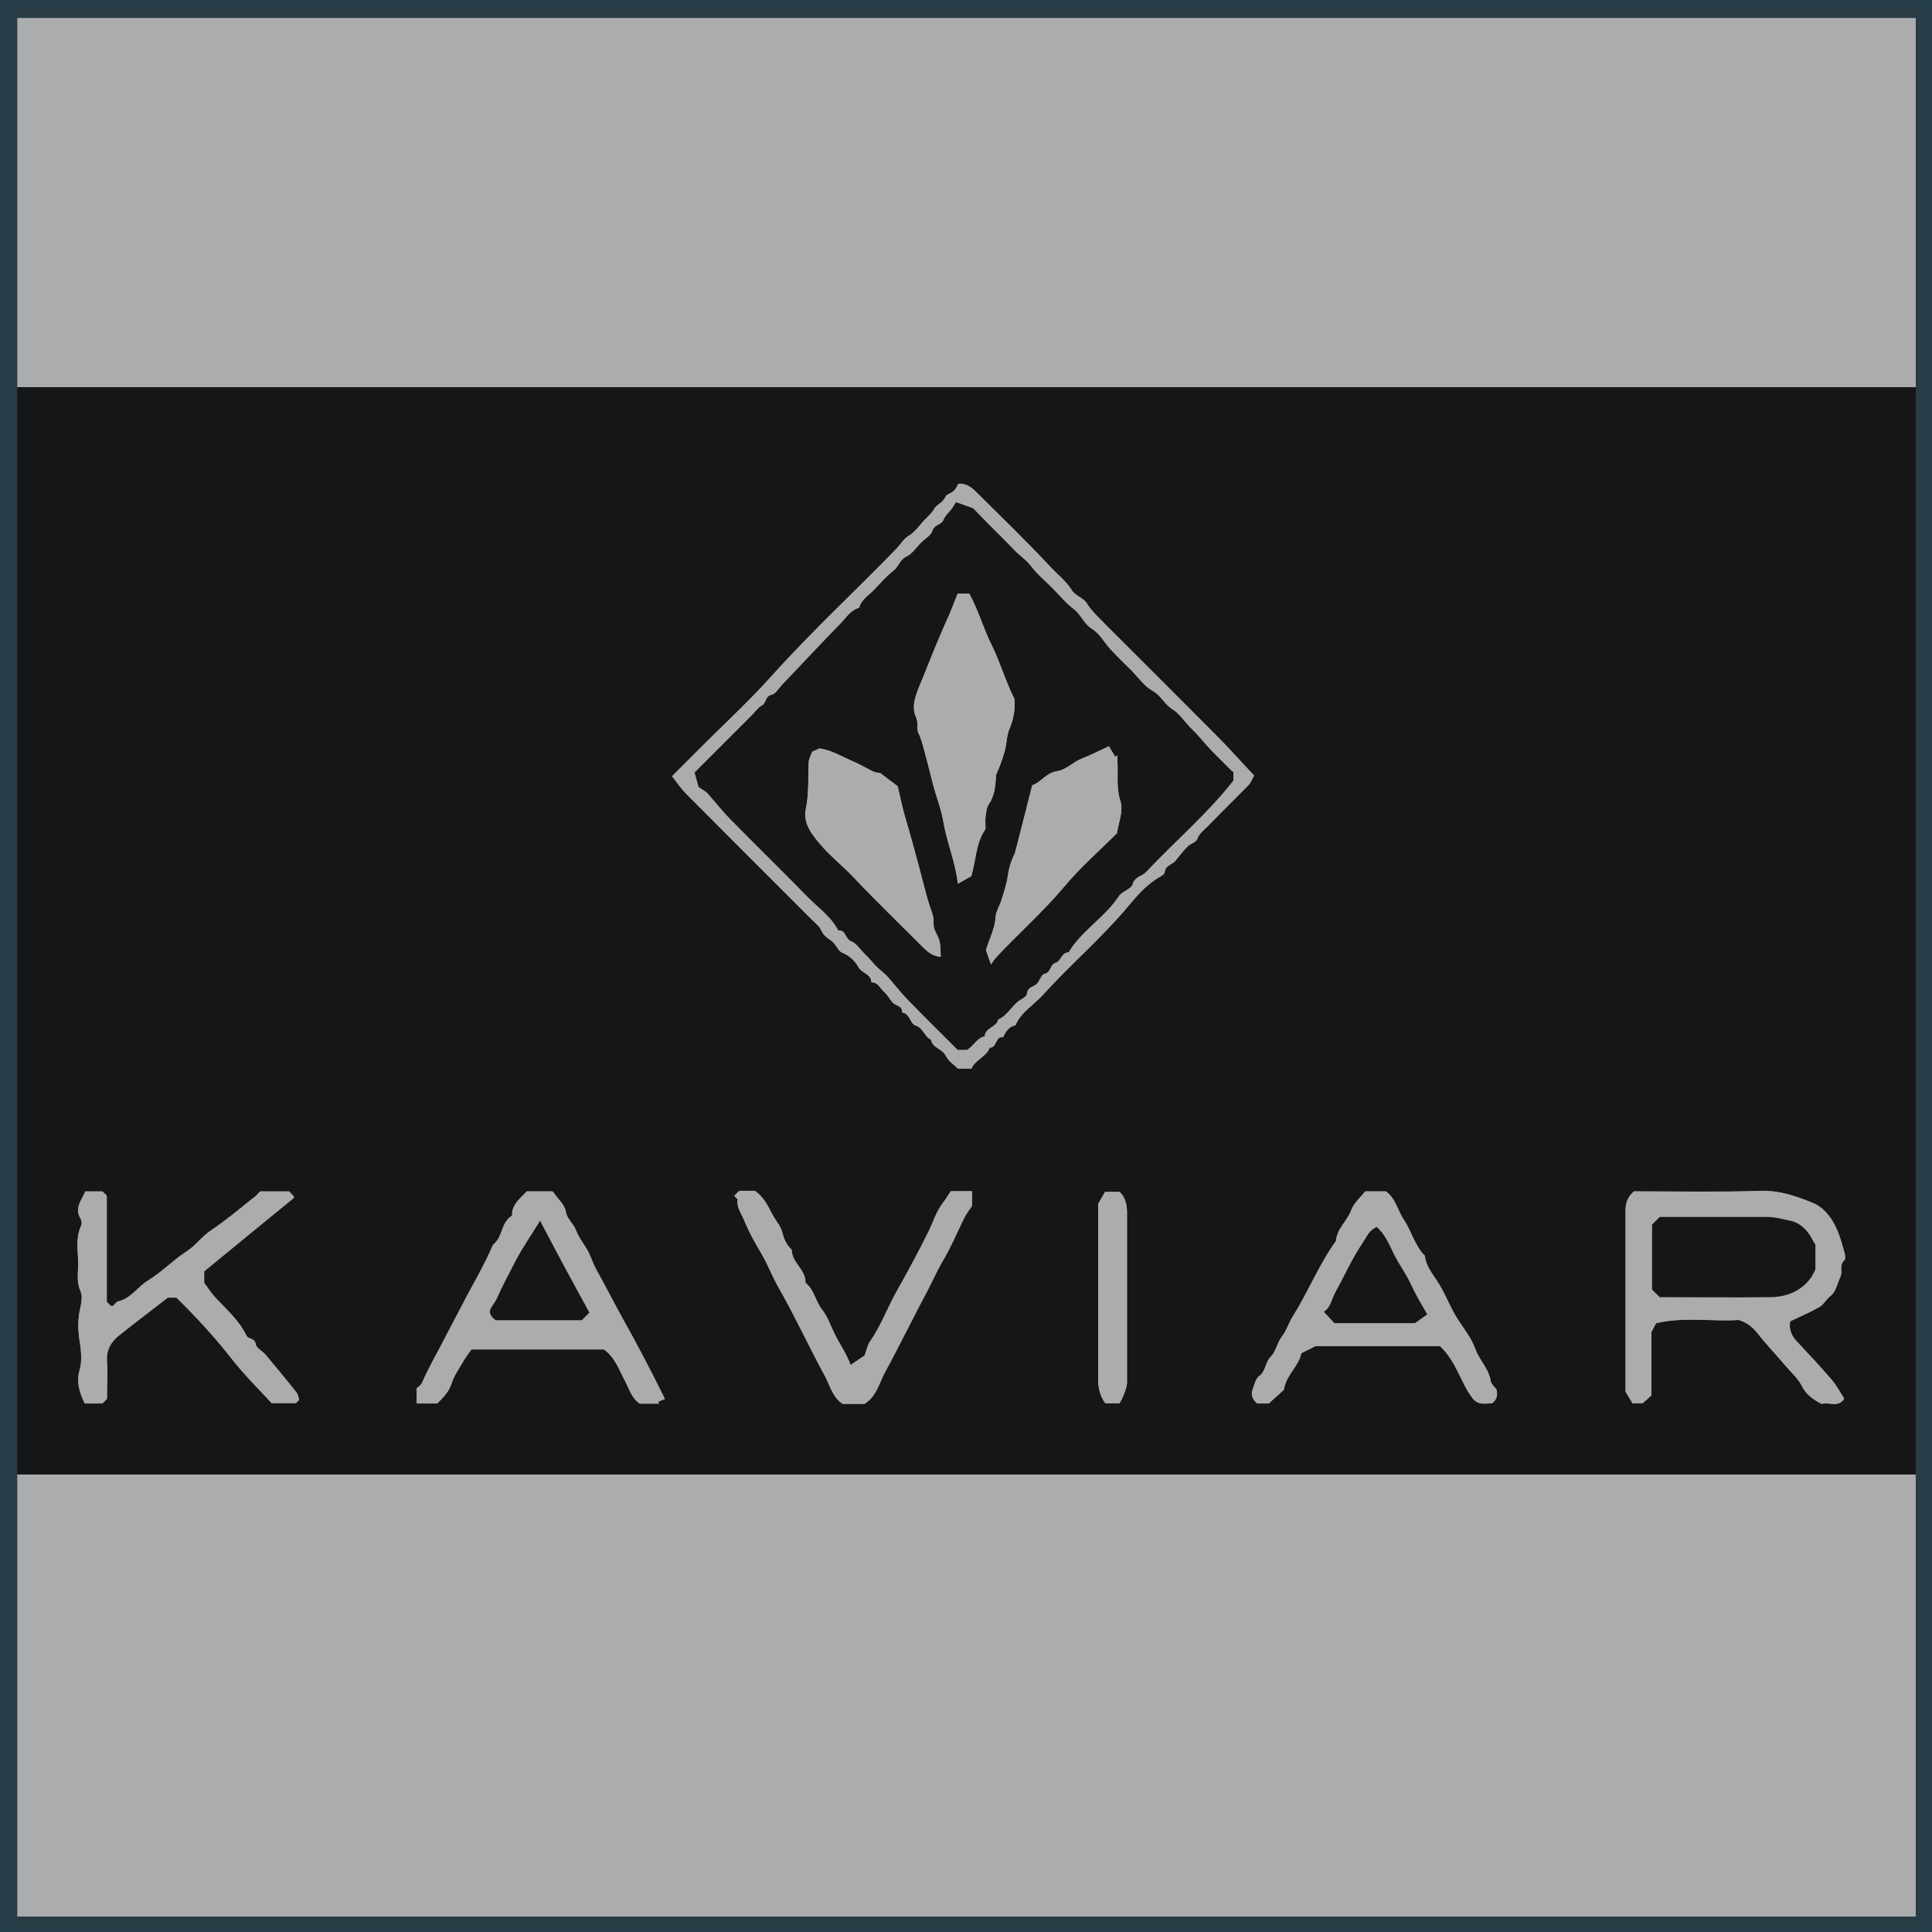
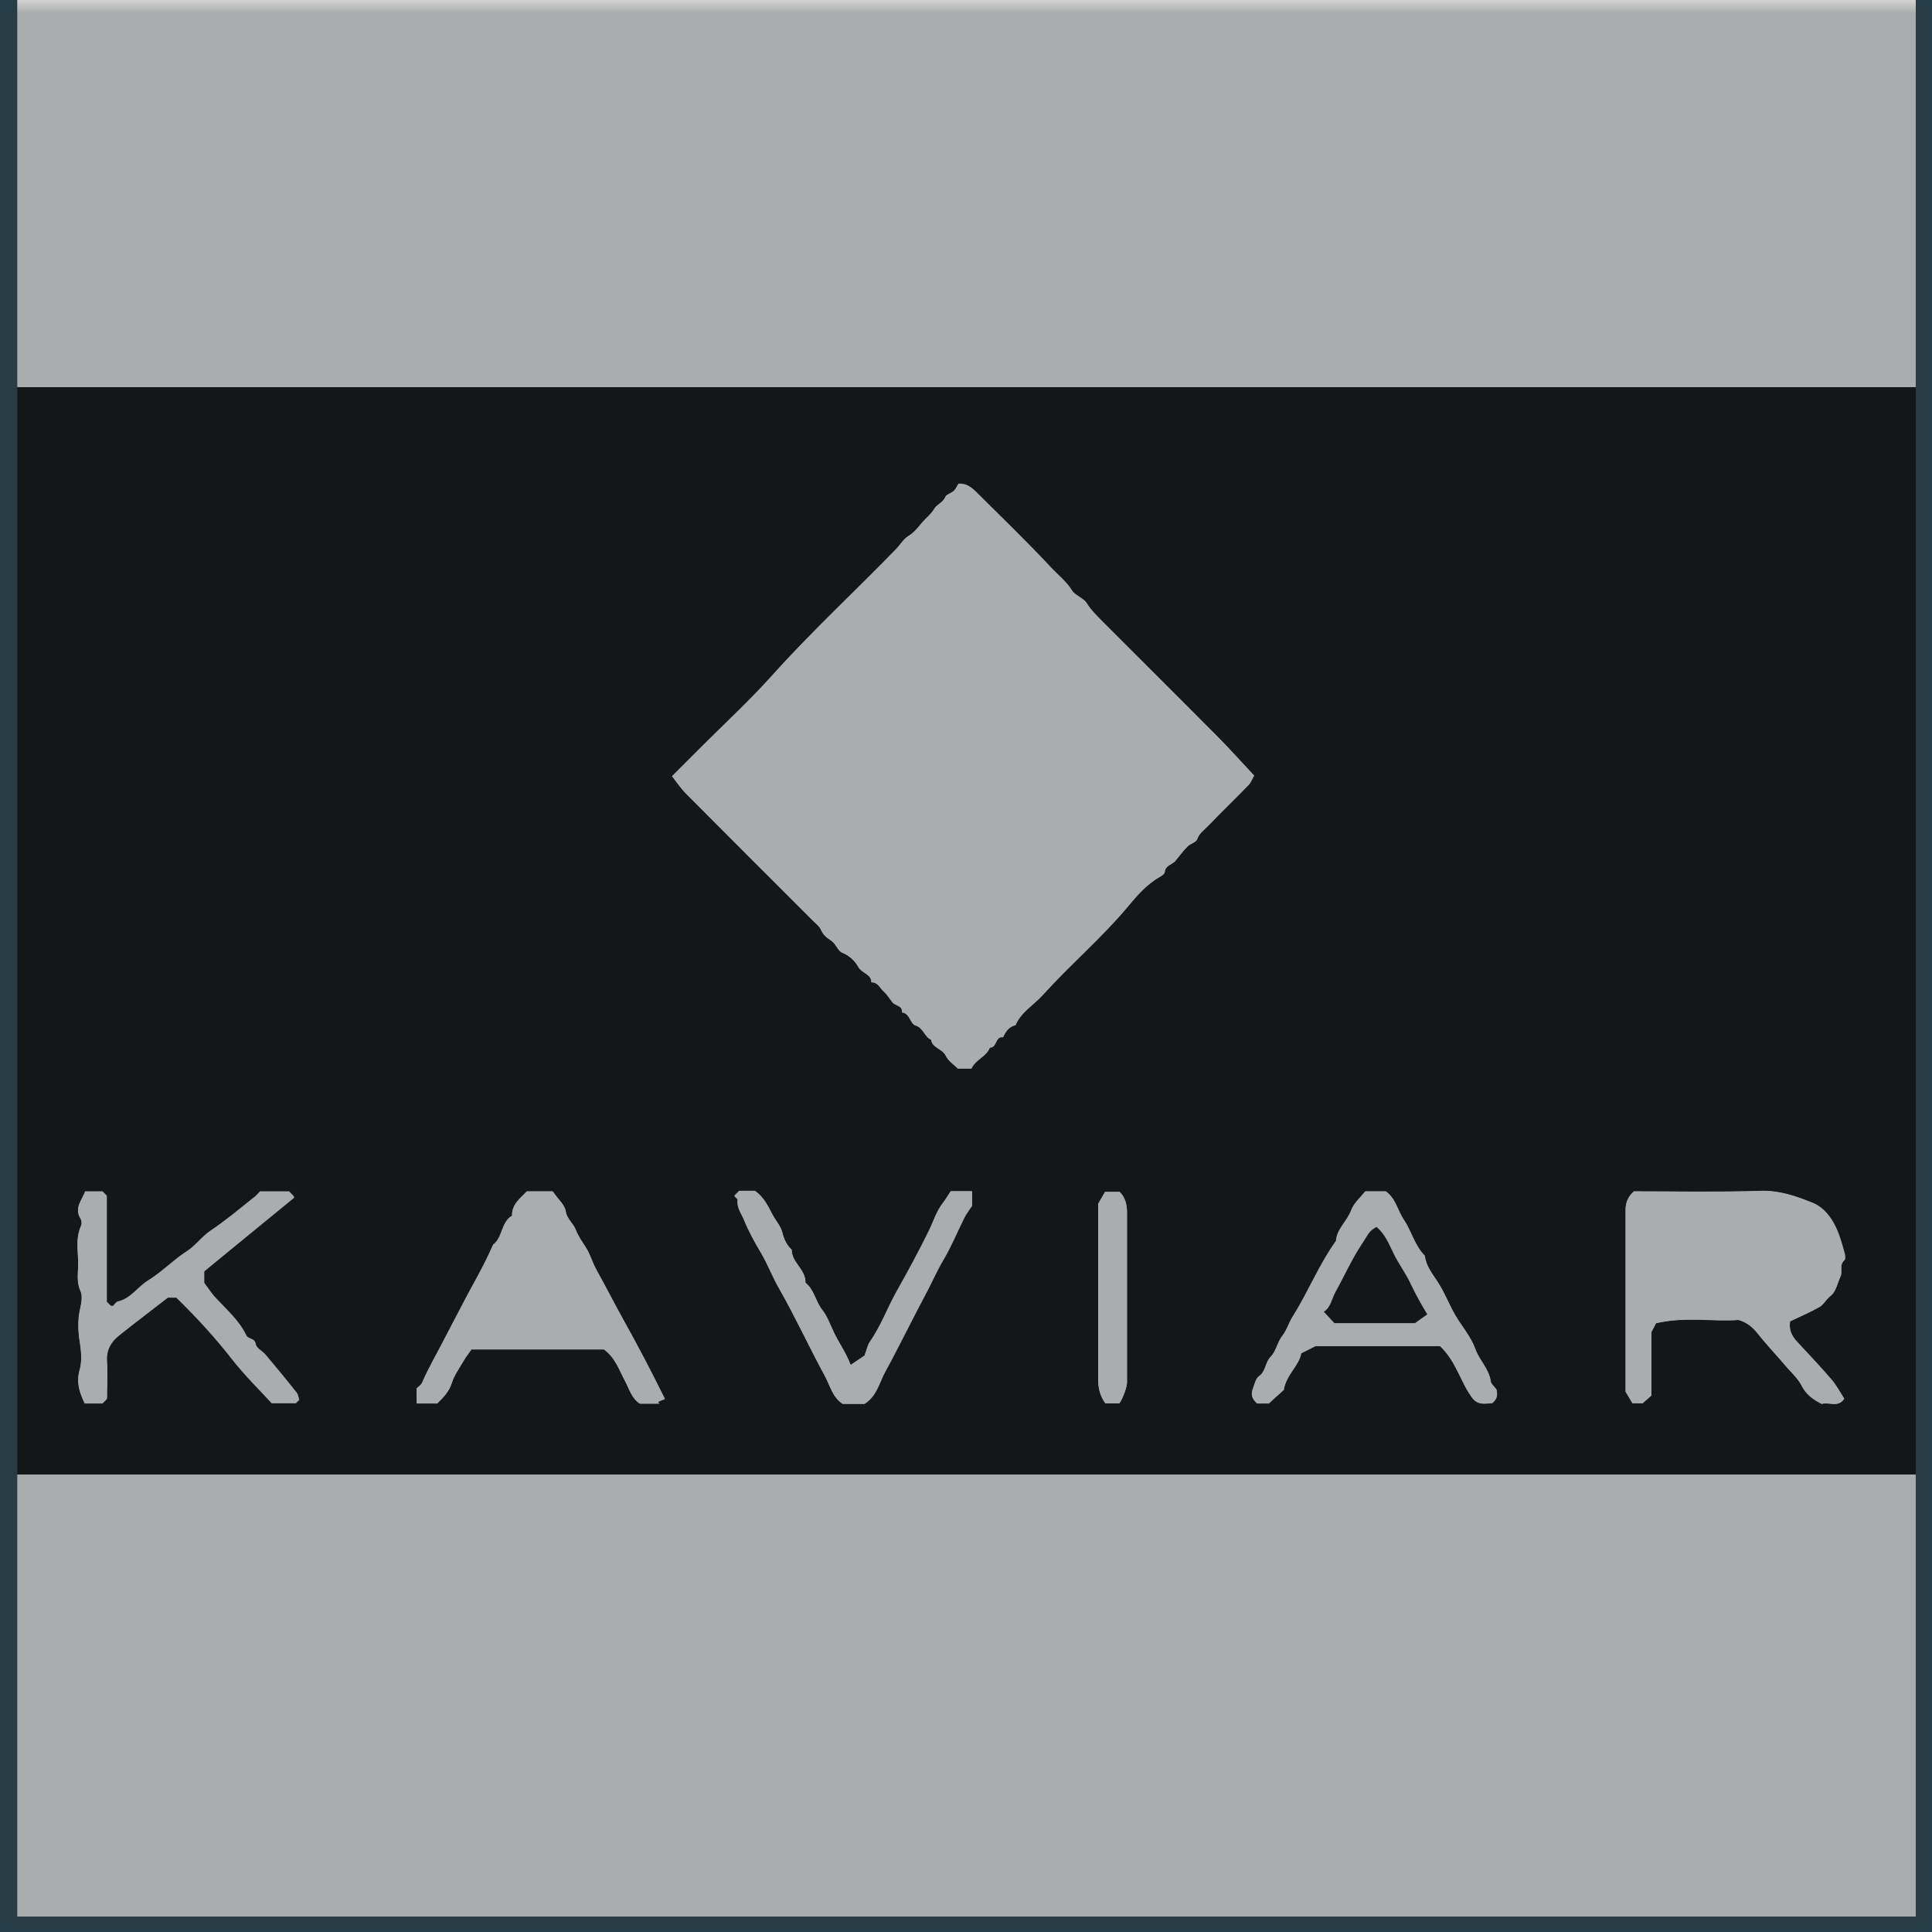
<svg xmlns="http://www.w3.org/2000/svg" width="100" zoomAndPan="magnify" viewBox="0 0 75 75" height="100" preserveAspectRatio="xMidYMid meet" version="1.2">
  <defs>
    <clipPath id="50985b70cb">
      <path d="M 0 0 L 75 0 L 75 72.75 L 0 72.75 Z M 0 0 " />
    </clipPath>
    <filter x="0%" y="0%" width="100%" filterUnits="objectBoundingBox" id="8282667fa2" height="100%">
      <feColorMatrix values="0 0 0 0 1 0 0 0 0 1 0 0 0 0 1 0 0 0 1 0" type="matrix" in="SourceGraphic" />
    </filter>
    <clipPath id="5912f7482b">
      <rect x="0" width="75" y="0" height="75" />
    </clipPath>
  </defs>
  <g id="f2e20f520e">
    <rect x="0" width="75" y="0" height="75" style="fill:#ffffff;fill-opacity:1;stroke:none;" />
    <rect x="0" width="75" y="0" height="75" style="fill:#fafafa;fill-opacity:1;stroke:none;" />
    <path style=" stroke:none;fill-rule:nonzero;fill:#000000;fill-opacity:1;" d="M 74.855 15.027 L 74.855 57.242 L -0.062 57.242 C -0.156 54.988 -0.125 15.574 -0.02 15.027 Z M 37.703 41.492 C 37.859 41.117 38.293 41.016 38.426 40.66 C 38.711 40.676 38.625 40.207 38.938 40.262 C 39.039 40.043 39.16 39.852 39.422 39.793 C 39.637 39.281 40.133 39.012 40.48 38.621 C 41.547 37.441 42.762 36.41 43.785 35.188 C 44.148 34.754 44.531 34.309 45.043 34.023 C 45.113 33.988 45.207 33.91 45.215 33.852 C 45.234 33.582 45.504 33.562 45.633 33.406 C 45.789 33.215 45.938 33.027 46.102 32.852 C 46.215 32.738 46.43 32.695 46.473 32.574 C 46.551 32.34 46.734 32.219 46.891 32.062 C 47.41 31.523 47.949 31.004 48.469 30.469 C 48.555 30.371 48.605 30.242 48.684 30.102 C 48.191 29.582 47.75 29.078 47.273 28.602 C 45.781 27.094 44.27 25.602 42.777 24.102 C 42.57 23.883 42.352 23.684 42.188 23.414 C 42.059 23.207 41.738 23.121 41.609 22.91 C 41.391 22.555 41.062 22.312 40.793 22.02 C 39.855 21.012 38.867 20.066 37.895 19.094 C 37.703 18.906 37.504 18.758 37.211 18.773 C 37.148 18.871 37.105 18.984 37.027 19.051 C 36.934 19.148 36.742 19.184 36.699 19.285 C 36.609 19.512 36.367 19.582 36.281 19.73 C 36.152 19.953 35.961 20.094 35.805 20.273 C 35.641 20.465 35.477 20.676 35.277 20.797 C 35.066 20.926 34.965 21.125 34.809 21.289 C 33.211 22.938 31.52 24.5 29.984 26.207 C 29.082 27.215 28.086 28.125 27.129 29.09 C 26.793 29.426 26.461 29.754 26.09 30.129 C 26.273 30.363 26.43 30.598 26.617 30.789 C 28.258 32.445 29.906 34.086 31.555 35.73 C 31.668 35.844 31.816 35.957 31.875 36.098 C 31.961 36.297 32.102 36.398 32.273 36.512 C 32.449 36.625 32.527 36.91 32.699 36.98 C 32.996 37.102 33.203 37.32 33.324 37.535 C 33.461 37.777 33.816 37.797 33.828 38.125 C 34.078 38.125 34.156 38.352 34.305 38.48 C 34.434 38.602 34.531 38.758 34.641 38.898 C 34.754 39.047 35.051 39.02 35.016 39.297 C 35.328 39.34 35.328 39.738 35.535 39.801 C 35.848 39.895 35.875 40.242 36.145 40.355 C 36.195 40.684 36.586 40.703 36.715 40.98 C 36.82 41.188 37.047 41.336 37.184 41.473 L 37.703 41.473 Z M 69.496 51.293 C 69.91 51.094 70.285 50.938 70.629 50.738 C 70.797 50.645 70.883 50.441 71.055 50.312 C 71.266 50.156 71.324 49.82 71.445 49.551 C 71.531 49.359 71.375 49.117 71.594 48.926 C 71.645 48.883 71.629 48.719 71.594 48.621 C 71.465 48.18 71.344 47.719 71.09 47.34 C 70.918 47.078 70.691 46.836 70.371 46.703 C 69.727 46.445 69.105 46.219 68.375 46.238 C 66.719 46.281 65.055 46.254 63.422 46.254 C 63.195 46.461 63.102 46.688 63.102 46.965 C 63.102 49.332 63.102 51.699 63.102 54.027 C 63.207 54.199 63.285 54.328 63.371 54.477 L 63.762 54.477 C 63.883 54.371 63.996 54.277 64.098 54.184 L 64.098 51.719 C 64.168 51.578 64.219 51.477 64.281 51.371 C 65.398 51.102 66.535 51.32 67.492 51.242 C 67.992 51.398 68.176 51.711 68.402 51.98 C 68.715 52.352 69.051 52.707 69.363 53.082 C 69.562 53.305 69.797 53.523 69.93 53.781 C 70.102 54.129 70.371 54.328 70.719 54.504 C 70.984 54.414 71.352 54.66 71.586 54.305 C 71.418 54.043 71.281 53.781 71.09 53.559 C 70.664 53.062 70.215 52.586 69.773 52.109 C 69.555 51.875 69.434 51.621 69.484 51.293 Z M 16.965 54.484 C 17.227 54.234 17.434 54.008 17.539 53.68 C 17.625 53.391 17.816 53.125 17.973 52.863 C 18.074 52.68 18.215 52.508 18.301 52.379 L 23.445 52.379 C 23.887 52.699 24.035 53.184 24.27 53.617 C 24.434 53.93 24.52 54.285 24.84 54.484 L 25.594 54.484 C 25.594 54.484 25.551 54.441 25.535 54.414 C 25.629 54.371 25.734 54.34 25.812 54.305 C 25.273 53.211 24.746 52.203 24.191 51.215 C 23.836 50.574 23.504 49.922 23.148 49.281 C 23 49.012 22.914 48.699 22.758 48.449 C 22.613 48.215 22.445 47.988 22.352 47.738 C 22.254 47.477 22.012 47.328 21.961 47.016 C 21.926 46.773 21.676 46.559 21.52 46.332 C 21.5 46.297 21.477 46.27 21.449 46.246 L 20.453 46.246 C 20.191 46.523 19.863 46.758 19.879 47.191 C 19.445 47.441 19.523 48.031 19.141 48.316 C 18.785 49.152 18.309 49.93 17.902 50.73 C 17.691 51.137 17.469 51.543 17.258 51.961 C 16.973 52.523 16.645 53.07 16.391 53.66 C 16.348 53.766 16.227 53.844 16.176 53.895 L 16.176 54.477 L 16.965 54.477 Z M 11.621 54.34 C 11.578 54.215 11.57 54.129 11.527 54.07 C 11.129 53.566 10.719 53.07 10.305 52.578 C 10.18 52.438 9.949 52.324 9.93 52.18 C 9.895 51.926 9.645 51.996 9.566 51.84 C 9.289 51.258 8.812 50.852 8.387 50.391 C 8.211 50.211 8.074 49.984 7.926 49.793 L 7.926 49.316 C 9.105 48.352 10.27 47.398 11.422 46.453 C 11.336 46.367 11.285 46.305 11.223 46.246 C 10.84 46.246 10.469 46.246 10.094 46.246 C 10.008 46.332 9.93 46.438 9.824 46.504 C 9.281 46.938 8.742 47.391 8.168 47.773 C 7.824 48.008 7.59 48.352 7.25 48.57 C 6.711 48.918 6.27 49.387 5.73 49.715 C 5.332 49.965 5.074 50.41 4.57 50.52 C 4.5 50.539 4.457 50.633 4.387 50.688 C 4.371 50.703 4.328 50.688 4.301 50.688 C 4.25 50.633 4.207 50.59 4.145 50.531 L 4.145 46.41 C 4.082 46.348 4.031 46.297 3.98 46.246 L 3.305 46.246 C 3.184 46.574 2.879 46.871 3.129 47.277 C 3.172 47.355 3.191 47.492 3.148 47.57 C 2.914 48.082 3.059 48.621 3.035 49.141 C 3.027 49.453 2.98 49.777 3.129 50.098 C 3.215 50.297 3.156 50.582 3.105 50.816 C 3.008 51.242 3.027 51.699 3.105 52.117 C 3.164 52.473 3.184 52.863 3.086 53.191 C 2.957 53.66 3.094 54.035 3.285 54.441 L 3.98 54.441 C 4.031 54.391 4.082 54.34 4.152 54.27 C 4.152 53.793 4.18 53.312 4.152 52.836 C 4.117 52.379 4.316 52.059 4.641 51.789 C 5.262 51.293 5.898 50.816 6.52 50.332 L 6.844 50.332 C 7.613 51.086 8.352 51.875 9.012 52.734 C 9.488 53.34 10.043 53.887 10.547 54.434 L 11.484 54.434 C 11.543 54.371 11.586 54.328 11.621 54.293 Z M 53.004 46.254 C 52.832 46.48 52.562 46.703 52.457 46.992 C 52.301 47.418 51.902 47.711 51.867 48.18 C 51.219 49.098 50.793 50.156 50.195 51.102 C 50.039 51.344 49.961 51.641 49.785 51.867 C 49.598 52.117 49.543 52.465 49.336 52.672 C 49.109 52.898 49.152 53.246 48.875 53.438 C 48.754 53.516 48.711 53.73 48.652 53.895 C 48.555 54.137 48.605 54.305 48.809 54.484 L 49.258 54.484 C 49.484 54.277 49.684 54.094 49.84 53.957 C 49.934 53.359 50.438 53.02 50.516 52.535 C 50.734 52.43 50.906 52.344 51.07 52.258 L 55.902 52.258 C 56.551 52.863 56.707 53.688 57.176 54.293 C 57.402 54.57 57.688 54.477 57.922 54.477 C 58.168 54.293 58.121 54.094 58.098 53.949 C 58 53.809 57.879 53.723 57.871 53.617 C 57.801 53.133 57.43 52.812 57.273 52.367 C 57.109 51.902 56.762 51.5 56.5 51.066 C 56.242 50.617 56.059 50.121 55.762 49.688 C 55.574 49.41 55.355 49.117 55.312 48.75 C 54.914 48.352 54.801 47.797 54.496 47.348 C 54.254 46.992 54.184 46.531 53.805 46.254 Z M 28.52 46.438 C 28.562 46.48 28.641 46.531 28.633 46.566 C 28.586 46.871 28.77 47.086 28.875 47.34 C 29.055 47.789 29.289 48.215 29.535 48.621 C 29.801 49.074 29.984 49.566 30.246 50.02 C 30.879 51.121 31.406 52.281 32.016 53.402 C 32.215 53.773 32.309 54.227 32.707 54.484 L 33.551 54.484 C 34.043 54.184 34.129 53.637 34.383 53.191 C 34.641 52.723 34.887 52.238 35.137 51.754 C 35.387 51.277 35.621 50.781 35.883 50.312 C 36.145 49.836 36.352 49.34 36.629 48.875 C 36.934 48.363 37.156 47.805 37.426 47.27 C 37.512 47.094 37.645 46.938 37.73 46.793 L 37.73 46.238 L 36.906 46.238 C 36.812 46.375 36.715 46.547 36.594 46.703 C 36.352 47.016 36.238 47.391 36.074 47.738 C 35.676 48.551 35.242 49.352 34.797 50.141 C 34.441 50.781 34.191 51.477 33.766 52.082 C 33.68 52.203 33.652 52.367 33.559 52.621 C 33.453 52.691 33.254 52.828 33.02 52.984 C 32.84 52.5 32.559 52.125 32.359 51.699 C 32.223 51.406 32.109 51.078 31.91 50.832 C 31.648 50.504 31.605 50.055 31.258 49.785 C 31.285 49.273 30.723 49.004 30.73 48.508 C 30.539 48.328 30.434 48.109 30.367 47.84 C 30.305 47.59 30.105 47.371 29.977 47.129 C 29.801 46.793 29.637 46.453 29.309 46.227 L 28.691 46.227 C 28.648 46.27 28.605 46.316 28.508 46.41 Z M 43.453 54.477 C 43.578 54.312 43.75 53.852 43.75 53.672 C 43.75 51.469 43.75 49.273 43.75 47.07 C 43.75 46.773 43.68 46.48 43.465 46.27 L 42.898 46.27 C 42.805 46.426 42.719 46.582 42.633 46.73 C 42.633 48.996 42.633 51.258 42.633 53.523 C 42.633 53.871 42.699 54.191 42.91 54.477 Z M 43.453 54.477 " />
    <g clip-rule="nonzero" clip-path="url(#50985b70cb)">
      <path style=" stroke:none;fill-rule:nonzero;fill:#fafafa;fill-opacity:1;" d="M 74.855 15.027 L -0.02 15.027 C -0.125 15.574 -0.168 54.988 -0.062 57.242 L 74.848 57.242 L 74.848 73.734 L -0.211 73.734 L -0.211 -1.34 L 74.848 -1.34 L 74.848 15.02 Z M 74.855 15.027 " />
    </g>
    <path style=" stroke:none;fill-rule:nonzero;fill:#fafafa;fill-opacity:1;" d="M 37.703 41.484 L 37.184 41.484 C 37.047 41.344 36.812 41.195 36.715 40.988 C 36.586 40.711 36.195 40.695 36.145 40.363 C 35.883 40.25 35.855 39.906 35.535 39.809 C 35.328 39.738 35.328 39.34 35.016 39.305 C 35.043 39.027 34.746 39.055 34.641 38.906 C 34.531 38.77 34.434 38.602 34.305 38.492 C 34.156 38.359 34.078 38.125 33.828 38.137 C 33.828 37.812 33.461 37.789 33.324 37.547 C 33.195 37.32 32.996 37.102 32.699 36.988 C 32.527 36.922 32.449 36.645 32.273 36.523 C 32.102 36.41 31.961 36.305 31.875 36.105 C 31.816 35.965 31.668 35.855 31.555 35.742 C 29.906 34.094 28.258 32.445 26.617 30.797 C 26.43 30.605 26.273 30.371 26.09 30.137 C 26.461 29.766 26.793 29.434 27.129 29.098 C 28.086 28.141 29.09 27.223 29.984 26.219 C 31.52 24.5 33.211 22.945 34.809 21.297 C 34.965 21.133 35.066 20.934 35.277 20.805 C 35.484 20.684 35.648 20.477 35.805 20.285 C 35.961 20.102 36.152 19.965 36.281 19.738 C 36.367 19.59 36.609 19.512 36.699 19.297 C 36.742 19.191 36.934 19.156 37.027 19.062 C 37.105 18.984 37.148 18.871 37.211 18.785 C 37.504 18.766 37.703 18.914 37.895 19.105 C 38.867 20.074 39.855 21.02 40.793 22.027 C 41.062 22.312 41.383 22.566 41.609 22.922 C 41.738 23.129 42.059 23.215 42.188 23.426 C 42.352 23.691 42.57 23.902 42.777 24.109 C 44.277 25.609 45.781 27.109 47.273 28.609 C 47.75 29.09 48.191 29.59 48.684 30.113 C 48.605 30.25 48.555 30.391 48.469 30.477 C 47.949 31.012 47.41 31.535 46.891 32.07 C 46.742 32.227 46.559 32.348 46.473 32.582 C 46.43 32.703 46.215 32.75 46.102 32.859 C 45.926 33.035 45.781 33.227 45.633 33.418 C 45.504 33.574 45.234 33.59 45.215 33.859 C 45.215 33.918 45.113 33.996 45.043 34.031 C 44.531 34.32 44.141 34.762 43.785 35.195 C 42.762 36.418 41.547 37.449 40.48 38.629 C 40.125 39.02 39.637 39.289 39.422 39.801 C 39.16 39.859 39.039 40.051 38.938 40.27 C 38.625 40.215 38.711 40.684 38.426 40.668 C 38.293 41.031 37.859 41.137 37.703 41.5 Z M 47.879 29.945 C 47.574 29.645 47.305 29.383 47.047 29.113 C 46.777 28.836 46.535 28.523 46.273 28.266 C 46.023 28.02 45.812 27.691 45.535 27.52 C 45.234 27.328 45.102 26.996 44.781 26.816 C 44.453 26.633 44.211 26.277 43.934 26 C 43.664 25.73 43.395 25.48 43.145 25.203 C 42.898 24.934 42.719 24.578 42.422 24.402 C 42.094 24.203 41.996 23.84 41.703 23.625 C 41.391 23.391 41.141 23.078 40.863 22.801 C 40.594 22.531 40.297 22.297 40.082 22 C 39.863 21.715 39.57 21.523 39.328 21.266 C 39.059 20.977 38.77 20.699 38.492 20.422 C 38.234 20.152 37.973 19.887 37.801 19.711 C 37.531 19.617 37.391 19.562 37.141 19.477 C 37.098 19.539 37.035 19.652 36.969 19.746 C 36.863 19.887 36.715 20.008 36.656 20.164 C 36.566 20.379 36.289 20.344 36.223 20.598 C 36.168 20.77 35.941 20.898 35.797 21.039 C 35.605 21.23 35.441 21.48 35.215 21.594 C 34.953 21.715 34.91 21.984 34.711 22.141 C 34.453 22.34 34.227 22.59 34 22.844 C 33.785 23.086 33.48 23.242 33.375 23.578 C 33.039 23.676 32.863 23.969 32.637 24.203 C 31.875 24.984 31.137 25.781 30.383 26.574 C 30.254 26.711 30.141 26.918 29.984 26.953 C 29.723 27.008 29.785 27.273 29.602 27.371 C 29.445 27.457 29.332 27.621 29.203 27.762 C 28.477 28.488 27.738 29.227 26.992 29.973 C 27.051 30.199 27.113 30.398 27.148 30.535 C 27.305 30.648 27.418 30.691 27.496 30.781 C 27.809 31.125 28.102 31.492 28.422 31.828 C 29.402 32.816 30.402 33.789 31.371 34.797 C 31.781 35.219 32.281 35.559 32.57 36.105 C 32.871 36.062 32.828 36.434 33.074 36.523 C 33.281 36.602 33.43 36.852 33.609 37.023 C 33.758 37.164 33.887 37.328 34.027 37.477 C 34.184 37.641 34.375 37.77 34.52 37.934 C 34.773 38.223 35.008 38.535 35.277 38.805 C 35.91 39.461 36.559 40.105 37.199 40.738 L 37.574 40.738 C 37.816 40.562 37.938 40.27 38.25 40.207 C 38.27 39.859 38.711 39.871 38.77 39.559 C 39.16 39.395 39.316 38.969 39.684 38.77 C 39.77 38.727 39.891 38.629 39.891 38.551 C 39.906 38.309 40.105 38.309 40.246 38.195 C 40.375 38.09 40.438 37.824 40.566 37.789 C 40.828 37.727 40.773 37.422 41.008 37.355 C 41.219 37.293 41.227 36.945 41.512 36.945 C 42.023 36.098 42.926 35.594 43.465 34.762 C 43.586 34.57 43.949 34.492 43.992 34.309 C 44.07 34.008 44.348 34.008 44.504 33.84 C 45.633 32.645 46.898 31.578 47.906 30.285 L 47.906 29.93 Z M 47.879 29.945 " />
    <path style=" stroke:none;fill-rule:nonzero;fill:#fafafa;fill-opacity:1;" d="M 69.496 51.285 C 69.434 51.613 69.555 51.867 69.781 52.102 C 70.23 52.578 70.676 53.055 71.098 53.547 C 71.289 53.766 71.43 54.035 71.594 54.293 C 71.367 54.66 70.996 54.406 70.727 54.492 C 70.387 54.32 70.109 54.129 69.938 53.773 C 69.805 53.516 69.574 53.297 69.371 53.07 C 69.051 52.707 68.723 52.344 68.41 51.969 C 68.184 51.699 68.004 51.391 67.5 51.234 C 66.547 51.312 65.41 51.094 64.289 51.363 C 64.238 51.469 64.188 51.57 64.109 51.711 L 64.109 54.172 C 64.004 54.262 63.891 54.355 63.77 54.469 L 63.379 54.469 C 63.293 54.328 63.215 54.191 63.109 54.016 C 63.109 51.691 63.109 49.324 63.109 46.957 C 63.109 46.68 63.207 46.453 63.43 46.246 C 65.062 46.246 66.727 46.281 68.383 46.227 C 69.113 46.211 69.738 46.438 70.379 46.695 C 70.699 46.828 70.926 47.07 71.098 47.328 C 71.352 47.711 71.48 48.172 71.602 48.613 C 71.629 48.707 71.652 48.875 71.602 48.918 C 71.387 49.109 71.543 49.352 71.453 49.543 C 71.332 49.801 71.273 50.148 71.062 50.305 C 70.891 50.434 70.805 50.633 70.641 50.73 C 70.293 50.93 69.918 51.086 69.504 51.285 Z M 64.133 47.527 L 64.133 50.07 C 64.246 50.184 64.332 50.27 64.43 50.363 C 65.859 50.363 67.293 50.375 68.723 50.363 C 69.34 50.363 69.902 50.156 70.285 49.629 C 70.363 49.523 70.414 49.395 70.473 49.289 L 70.473 48.316 C 70.422 48.238 70.387 48.195 70.363 48.145 C 70.195 47.781 69.883 47.477 69.539 47.406 C 69.234 47.348 68.922 47.242 68.602 47.25 C 67.215 47.262 65.816 47.25 64.43 47.25 C 64.324 47.355 64.219 47.461 64.133 47.547 Z M 64.133 47.527 " />
    <path style=" stroke:none;fill-rule:nonzero;fill:#fafafa;fill-opacity:1;" d="M 16.965 54.484 L 16.176 54.484 L 16.176 53.902 C 16.227 53.844 16.348 53.773 16.391 53.672 C 16.645 53.082 16.973 52.535 17.258 51.969 C 17.469 51.562 17.691 51.156 17.902 50.738 C 18.316 49.93 18.785 49.16 19.141 48.328 C 19.523 48.039 19.445 47.449 19.879 47.199 C 19.863 46.758 20.191 46.523 20.453 46.254 L 21.449 46.254 C 21.449 46.254 21.492 46.316 21.52 46.34 C 21.676 46.566 21.918 46.781 21.961 47.027 C 22.004 47.34 22.246 47.484 22.352 47.746 C 22.445 47.996 22.613 48.223 22.758 48.457 C 22.914 48.707 23 49.02 23.148 49.289 C 23.504 49.93 23.836 50.582 24.191 51.223 C 24.746 52.223 25.273 53.227 25.812 54.312 C 25.734 54.34 25.637 54.383 25.535 54.426 C 25.551 54.449 25.578 54.469 25.594 54.492 L 24.84 54.492 C 24.527 54.293 24.434 53.93 24.27 53.625 C 24.035 53.191 23.887 52.707 23.445 52.387 L 18.301 52.387 C 18.203 52.523 18.074 52.691 17.973 52.871 C 17.816 53.141 17.633 53.402 17.539 53.688 C 17.434 54.016 17.227 54.242 16.965 54.492 Z M 19.219 51.242 C 20.332 51.242 21.457 51.242 22.578 51.242 C 22.68 51.137 22.785 51.031 22.871 50.945 C 22.551 50.363 22.238 49.785 21.926 49.211 C 21.613 48.629 21.309 48.051 20.953 47.383 C 20.598 47.961 20.262 48.457 19.992 48.969 C 19.742 49.445 19.488 49.922 19.273 50.418 C 19.219 50.539 19.125 50.652 19.055 50.766 C 18.961 50.938 19.02 51.078 19.219 51.234 Z M 19.219 51.242 " />
    <path style=" stroke:none;fill-rule:nonzero;fill:#fafafa;fill-opacity:1;" d="M 11.621 54.34 C 11.621 54.34 11.551 54.406 11.484 54.477 L 10.547 54.477 C 10.043 53.93 9.488 53.383 9.012 52.777 C 8.344 51.918 7.613 51.129 6.844 50.375 L 6.52 50.375 C 5.898 50.859 5.262 51.336 4.641 51.832 C 4.309 52.09 4.117 52.422 4.152 52.879 C 4.188 53.359 4.152 53.836 4.152 54.312 C 4.094 54.371 4.031 54.434 3.98 54.484 L 3.285 54.484 C 3.094 54.078 2.957 53.703 3.086 53.234 C 3.184 52.898 3.156 52.508 3.105 52.16 C 3.035 51.746 3.016 51.285 3.105 50.859 C 3.156 50.625 3.215 50.332 3.129 50.141 C 2.98 49.82 3.016 49.496 3.035 49.188 C 3.051 48.664 2.902 48.129 3.148 47.617 C 3.184 47.539 3.172 47.391 3.129 47.32 C 2.871 46.914 3.172 46.617 3.305 46.289 L 3.98 46.289 C 4.031 46.34 4.082 46.391 4.145 46.453 L 4.145 50.574 C 4.207 50.633 4.258 50.688 4.301 50.73 C 4.328 50.73 4.371 50.738 4.387 50.73 C 4.449 50.676 4.5 50.574 4.57 50.566 C 5.062 50.453 5.324 50.008 5.73 49.758 C 6.27 49.418 6.711 48.961 7.25 48.613 C 7.59 48.395 7.824 48.051 8.168 47.816 C 8.75 47.434 9.281 46.973 9.824 46.547 C 9.922 46.469 10 46.375 10.094 46.289 C 10.469 46.289 10.84 46.289 11.223 46.289 C 11.273 46.348 11.336 46.41 11.422 46.496 C 10.258 47.441 9.105 48.395 7.926 49.359 L 7.926 49.836 C 8.074 50.027 8.211 50.254 8.387 50.434 C 8.82 50.887 9.297 51.301 9.566 51.883 C 9.645 52.047 9.895 51.969 9.93 52.223 C 9.957 52.367 10.18 52.48 10.305 52.621 C 10.719 53.113 11.117 53.609 11.527 54.113 C 11.57 54.164 11.578 54.25 11.621 54.383 Z M 11.621 54.34 " />
    <path style=" stroke:none;fill-rule:nonzero;fill:#fafafa;fill-opacity:1;" d="M 53.004 46.246 L 53.793 46.246 C 54.184 46.523 54.254 46.98 54.488 47.34 C 54.793 47.789 54.914 48.344 55.305 48.742 C 55.348 49.109 55.562 49.395 55.754 49.68 C 56.051 50.113 56.23 50.609 56.492 51.059 C 56.742 51.492 57.098 51.891 57.266 52.359 C 57.422 52.801 57.801 53.133 57.863 53.609 C 57.879 53.715 57.992 53.809 58.09 53.938 C 58.113 54.086 58.148 54.293 57.914 54.469 C 57.68 54.469 57.395 54.562 57.168 54.285 C 56.699 53.68 56.543 52.855 55.895 52.246 L 51.062 52.246 C 50.887 52.336 50.715 52.422 50.508 52.523 C 50.43 53.012 49.926 53.348 49.832 53.949 C 49.676 54.086 49.477 54.27 49.25 54.477 L 48.797 54.477 C 48.59 54.293 48.547 54.129 48.641 53.887 C 48.703 53.723 48.746 53.516 48.867 53.426 C 49.145 53.234 49.102 52.891 49.328 52.664 C 49.535 52.457 49.578 52.109 49.777 51.855 C 49.953 51.633 50.031 51.336 50.188 51.094 C 50.785 50.141 51.199 49.09 51.859 48.172 C 51.895 47.695 52.293 47.406 52.449 46.98 C 52.555 46.695 52.824 46.469 52.996 46.246 Z M 53.43 47.617 C 53.117 47.816 53.16 47.84 52.848 48.301 C 52.457 48.883 52.18 49.523 51.844 50.133 C 51.695 50.398 51.668 50.746 51.383 50.91 C 51.523 51.066 51.66 51.215 51.789 51.355 L 54.922 51.355 C 55.078 51.242 55.234 51.129 55.398 51.016 C 55.164 50.609 54.949 50.242 54.766 49.852 C 54.582 49.453 54.305 49.09 54.105 48.691 C 53.914 48.309 53.758 47.902 53.422 47.617 Z M 53.43 47.617 " />
    <path style=" stroke:none;fill-rule:nonzero;fill:#fafafa;fill-opacity:1;" d="M 28.52 46.426 C 28.605 46.34 28.648 46.297 28.699 46.246 L 29.316 46.246 C 29.645 46.469 29.812 46.809 29.984 47.148 C 30.113 47.391 30.312 47.605 30.375 47.859 C 30.434 48.129 30.547 48.336 30.738 48.527 C 30.738 49.031 31.293 49.297 31.27 49.801 C 31.613 50.07 31.66 50.52 31.918 50.852 C 32.117 51.102 32.23 51.434 32.371 51.719 C 32.57 52.145 32.848 52.516 33.027 53.004 C 33.262 52.848 33.461 52.707 33.566 52.637 C 33.66 52.387 33.688 52.223 33.773 52.102 C 34.199 51.492 34.441 50.789 34.809 50.156 C 35.25 49.367 35.684 48.57 36.082 47.754 C 36.246 47.406 36.359 47.035 36.602 46.723 C 36.723 46.566 36.82 46.391 36.914 46.254 L 37.738 46.254 L 37.738 46.809 C 37.645 46.957 37.523 47.105 37.434 47.285 C 37.168 47.816 36.941 48.379 36.637 48.891 C 36.359 49.359 36.152 49.852 35.891 50.332 C 35.633 50.809 35.398 51.293 35.145 51.77 C 34.895 52.246 34.66 52.734 34.391 53.211 C 34.141 53.652 34.051 54.199 33.559 54.504 L 32.715 54.504 C 32.316 54.242 32.23 53.793 32.023 53.418 C 31.414 52.301 30.879 51.137 30.254 50.035 C 29.992 49.586 29.812 49.09 29.543 48.641 C 29.301 48.23 29.066 47.805 28.883 47.355 C 28.777 47.105 28.598 46.887 28.641 46.582 C 28.641 46.547 28.562 46.496 28.527 46.453 Z M 28.52 46.426 " />
    <path style=" stroke:none;fill-rule:nonzero;fill:#fafafa;fill-opacity:1;" d="M 43.453 54.477 L 42.91 54.477 C 42.699 54.184 42.621 53.871 42.633 53.523 C 42.633 51.258 42.633 48.996 42.633 46.73 C 42.719 46.582 42.805 46.426 42.898 46.27 L 43.465 46.27 C 43.688 46.48 43.75 46.773 43.75 47.07 C 43.75 49.273 43.75 51.469 43.75 53.672 C 43.75 53.852 43.578 54.312 43.453 54.477 Z M 43.453 54.477 " />
-     <path style=" stroke:none;fill-rule:nonzero;fill:#000000;fill-opacity:1;" d="M 47.879 29.945 L 47.879 30.301 C 46.871 31.594 45.605 32.66 44.48 33.859 C 44.324 34.023 44.055 34.016 43.965 34.328 C 43.914 34.508 43.559 34.598 43.438 34.777 C 42.898 35.609 41.996 36.113 41.484 36.965 C 41.199 36.965 41.191 37.312 40.984 37.371 C 40.75 37.441 40.809 37.746 40.539 37.805 C 40.41 37.832 40.359 38.102 40.219 38.215 C 40.09 38.316 39.883 38.324 39.863 38.57 C 39.863 38.648 39.742 38.742 39.656 38.785 C 39.293 38.984 39.137 39.41 38.746 39.574 C 38.684 39.887 38.242 39.879 38.223 40.227 C 37.922 40.293 37.801 40.59 37.547 40.754 L 37.176 40.754 C 36.543 40.121 35.891 39.48 35.25 38.82 C 34.98 38.543 34.746 38.238 34.496 37.953 C 34.348 37.777 34.156 37.656 34 37.492 C 33.863 37.344 33.73 37.18 33.586 37.043 C 33.402 36.867 33.254 36.617 33.047 36.539 C 32.805 36.453 32.848 36.078 32.543 36.121 C 32.266 35.574 31.762 35.238 31.348 34.812 C 30.375 33.816 29.379 32.844 28.398 31.848 C 28.066 31.516 27.781 31.145 27.469 30.797 C 27.391 30.711 27.277 30.656 27.121 30.555 C 27.086 30.422 27.027 30.215 26.965 29.988 C 27.711 29.242 28.441 28.516 29.176 27.777 C 29.309 27.648 29.422 27.473 29.578 27.387 C 29.758 27.293 29.699 27.023 29.957 26.973 C 30.113 26.938 30.227 26.73 30.355 26.59 C 31.113 25.801 31.848 25.004 32.613 24.223 C 32.84 23.996 33.012 23.691 33.352 23.598 C 33.445 23.258 33.758 23.094 33.973 22.859 C 34.199 22.617 34.426 22.355 34.688 22.156 C 34.887 22 34.93 21.734 35.188 21.609 C 35.422 21.5 35.578 21.246 35.77 21.055 C 35.918 20.91 36.145 20.785 36.195 20.613 C 36.266 20.363 36.543 20.387 36.629 20.18 C 36.688 20.023 36.836 19.902 36.941 19.762 C 37.012 19.66 37.078 19.555 37.113 19.496 C 37.355 19.582 37.504 19.633 37.773 19.73 C 37.945 19.902 38.199 20.172 38.469 20.441 C 38.746 20.719 39.031 20.996 39.301 21.281 C 39.535 21.543 39.84 21.723 40.055 22.02 C 40.281 22.312 40.574 22.555 40.836 22.816 C 41.113 23.094 41.363 23.406 41.676 23.641 C 41.965 23.859 42.066 24.223 42.398 24.422 C 42.691 24.602 42.875 24.961 43.117 25.219 C 43.367 25.496 43.645 25.75 43.906 26.016 C 44.184 26.297 44.426 26.652 44.758 26.832 C 45.078 27.016 45.199 27.344 45.512 27.535 C 45.789 27.707 45.988 28.031 46.246 28.281 C 46.516 28.543 46.762 28.855 47.02 29.133 C 47.281 29.398 47.551 29.66 47.852 29.965 Z M 37.703 34.016 C 37.895 33.383 37.879 32.73 38.258 32.176 C 38.258 32.035 38.242 31.871 38.258 31.707 C 38.285 31.535 38.293 31.344 38.391 31.203 C 38.633 30.848 38.641 30.457 38.668 30.066 C 38.805 29.773 38.918 29.461 39.004 29.148 C 39.082 28.863 39.074 28.551 39.188 28.289 C 39.359 27.891 39.414 27.492 39.379 27.129 C 39.023 26.418 38.832 25.715 38.504 25.055 C 38.164 24.387 37.973 23.656 37.625 23.043 L 37.176 23.043 C 37.027 23.406 36.906 23.754 36.75 24.082 C 36.586 24.449 36.43 24.828 36.273 25.191 C 36.074 25.672 35.891 26.156 35.691 26.633 C 35.527 27.023 35.379 27.449 35.562 27.84 C 35.664 28.062 35.562 28.273 35.664 28.48 C 35.77 28.688 35.82 28.914 35.883 29.141 C 35.996 29.547 36.098 29.965 36.203 30.379 C 36.332 30.883 36.531 31.379 36.621 31.891 C 36.75 32.695 37.09 33.449 37.184 34.301 C 37.41 34.172 37.574 34.074 37.703 34.008 Z M 31.535 29.176 C 31.492 29.305 31.406 29.453 31.398 29.602 C 31.363 30.207 31.414 30.812 31.285 31.422 C 31.172 31.941 31.504 32.367 31.824 32.75 C 32.223 33.227 32.715 33.605 33.141 34.059 C 34.027 34.996 34.953 35.887 35.867 36.801 C 36.039 36.973 36.211 37.121 36.523 37.145 C 36.508 36.922 36.523 36.723 36.473 36.531 C 36.438 36.367 36.324 36.219 36.273 36.055 C 36.211 35.863 36.273 35.672 36.195 35.465 C 35.969 34.848 35.832 34.195 35.656 33.562 C 35.5 32.984 35.344 32.41 35.172 31.828 C 35.043 31.402 34.953 30.961 34.852 30.52 C 34.633 30.355 34.406 30.191 34.184 30.016 C 34.105 30 34 29.988 33.914 29.957 C 33.652 29.832 33.402 29.68 33.141 29.566 C 32.707 29.383 32.301 29.121 31.824 29.055 C 31.738 29.09 31.648 29.121 31.547 29.176 Z M 40.07 30.492 C 39.848 31.371 39.648 32.16 39.402 33.113 C 39.316 33.285 39.18 33.617 39.125 33.996 C 39.082 34.32 38.969 34.641 38.875 34.953 C 38.805 35.168 38.66 35.375 38.648 35.602 C 38.625 36.062 38.398 36.461 38.277 36.887 C 38.328 37.043 38.379 37.207 38.469 37.441 C 38.547 37.328 38.598 37.242 38.668 37.172 C 39.535 36.234 40.496 35.395 41.32 34.414 C 41.945 33.668 42.691 33.016 43.359 32.348 C 43.43 31.914 43.621 31.48 43.488 31.082 C 43.324 30.555 43.422 30.035 43.375 29.504 C 43.375 29.445 43.375 29.383 43.375 29.32 C 43.352 29.348 43.324 29.375 43.301 29.391 C 43.211 29.254 43.125 29.105 43.047 28.977 C 42.656 29.156 42.336 29.332 41.996 29.453 C 41.652 29.582 41.398 29.887 41.02 29.945 C 40.617 30.008 40.41 30.371 40.07 30.492 Z M 40.07 30.492 " />
-     <path style=" stroke:none;fill-rule:nonzero;fill:#000000;fill-opacity:1;" d="M 64.133 47.539 C 64.211 47.461 64.316 47.355 64.43 47.242 C 65.816 47.242 67.203 47.242 68.602 47.242 C 68.922 47.242 69.242 47.34 69.539 47.398 C 69.883 47.477 70.188 47.773 70.363 48.137 C 70.387 48.188 70.422 48.238 70.473 48.309 L 70.473 49.281 C 70.414 49.387 70.363 49.516 70.285 49.621 C 69.895 50.141 69.34 50.348 68.723 50.355 C 67.293 50.375 65.859 50.355 64.43 50.355 C 64.332 50.262 64.246 50.176 64.133 50.062 L 64.133 47.52 Z M 64.133 47.539 " />
-     <path style=" stroke:none;fill-rule:nonzero;fill:#000000;fill-opacity:1;" d="M 19.23 51.242 C 19.027 51.086 18.969 50.945 19.062 50.773 C 19.133 50.652 19.219 50.547 19.281 50.426 C 19.496 49.93 19.758 49.453 20 48.977 C 20.27 48.457 20.609 47.973 20.965 47.391 C 21.32 48.059 21.621 48.641 21.934 49.219 C 22.246 49.801 22.566 50.375 22.879 50.953 C 22.793 51.043 22.691 51.145 22.586 51.25 C 21.457 51.25 20.34 51.25 19.23 51.25 Z M 19.23 51.242 " />
    <path style=" stroke:none;fill-rule:nonzero;fill:#000000;fill-opacity:1;" d="M 53.43 47.625 C 53.777 47.91 53.926 48.316 54.117 48.699 C 54.316 49.098 54.594 49.465 54.773 49.863 C 54.957 50.254 55.164 50.617 55.406 51.023 C 55.242 51.137 55.094 51.25 54.93 51.363 L 51.801 51.363 C 51.668 51.223 51.531 51.066 51.391 50.922 C 51.668 50.754 51.703 50.398 51.852 50.141 C 52.191 49.531 52.469 48.898 52.859 48.309 C 53.16 47.852 53.117 47.824 53.438 47.625 Z M 53.43 47.625 " />
    <path style=" stroke:none;fill-rule:nonzero;fill:#fafafa;fill-opacity:1;" d="M 37.703 34.016 C 37.574 34.094 37.402 34.188 37.184 34.309 C 37.09 33.449 36.758 32.703 36.621 31.898 C 36.531 31.387 36.332 30.902 36.203 30.391 C 36.098 29.973 35.996 29.566 35.883 29.148 C 35.82 28.922 35.77 28.699 35.664 28.488 C 35.562 28.281 35.664 28.074 35.562 27.848 C 35.379 27.457 35.535 27.031 35.691 26.641 C 35.891 26.164 36.074 25.68 36.273 25.203 C 36.43 24.828 36.578 24.457 36.75 24.09 C 36.906 23.762 37.027 23.414 37.176 23.051 L 37.625 23.051 C 37.973 23.668 38.172 24.395 38.504 25.062 C 38.832 25.723 39.023 26.426 39.379 27.137 C 39.414 27.5 39.352 27.898 39.188 28.297 C 39.074 28.566 39.082 28.871 39.004 29.156 C 38.918 29.469 38.805 29.781 38.668 30.078 C 38.641 30.469 38.633 30.859 38.391 31.215 C 38.293 31.352 38.285 31.543 38.258 31.715 C 38.242 31.883 38.258 32.047 38.258 32.184 C 37.867 32.738 37.895 33.391 37.703 34.023 Z M 37.703 34.016 " />
    <path style=" stroke:none;fill-rule:nonzero;fill:#fafafa;fill-opacity:1;" d="M 31.535 29.176 C 31.641 29.133 31.727 29.098 31.816 29.055 C 32.281 29.121 32.691 29.383 33.133 29.566 C 33.402 29.68 33.645 29.832 33.906 29.957 C 33.992 30 34.098 30 34.176 30.016 C 34.398 30.191 34.625 30.363 34.84 30.52 C 34.945 30.961 35.031 31.402 35.164 31.828 C 35.336 32.402 35.492 32.984 35.648 33.562 C 35.82 34.195 35.961 34.848 36.188 35.465 C 36.266 35.672 36.211 35.863 36.266 36.055 C 36.316 36.219 36.43 36.367 36.465 36.531 C 36.508 36.723 36.5 36.922 36.516 37.145 C 36.203 37.113 36.031 36.965 35.855 36.801 C 34.945 35.887 34.02 34.996 33.133 34.059 C 32.707 33.605 32.215 33.227 31.816 32.75 C 31.492 32.367 31.172 31.941 31.277 31.422 C 31.406 30.812 31.363 30.207 31.391 29.602 C 31.391 29.453 31.484 29.305 31.527 29.176 Z M 31.535 29.176 " />
    <path style=" stroke:none;fill-rule:nonzero;fill:#fafafa;fill-opacity:1;" d="M 40.07 30.484 C 40.41 30.363 40.617 30 41.02 29.938 C 41.398 29.887 41.652 29.574 41.996 29.445 C 42.336 29.312 42.664 29.141 43.047 28.965 C 43.125 29.105 43.211 29.242 43.301 29.383 C 43.324 29.355 43.352 29.332 43.375 29.312 C 43.375 29.375 43.375 29.434 43.375 29.496 C 43.41 30.016 43.316 30.547 43.488 31.074 C 43.621 31.48 43.422 31.906 43.359 32.34 C 42.684 33.016 41.945 33.66 41.32 34.406 C 40.496 35.395 39.535 36.234 38.668 37.164 C 38.598 37.234 38.547 37.32 38.469 37.434 C 38.391 37.188 38.328 37.023 38.277 36.879 C 38.398 36.445 38.625 36.055 38.648 35.594 C 38.668 35.375 38.812 35.168 38.875 34.941 C 38.969 34.629 39.082 34.309 39.125 33.988 C 39.172 33.605 39.316 33.277 39.402 33.105 C 39.648 32.148 39.855 31.352 40.07 30.484 Z M 40.07 30.484 " />
-     <path style="fill:none;stroke-width:1;stroke-linecap:butt;stroke-linejoin:miter;stroke:#213f4c;stroke-opacity:1;stroke-miterlimit:4;" d="M -0.002 0.502 L 112.809 0.502 " transform="matrix(0.723,0,0,0.723,-0.412,-0.027)" />
    <path style="fill:none;stroke-width:1;stroke-linecap:butt;stroke-linejoin:miter;stroke:#213f4c;stroke-opacity:1;stroke-miterlimit:4;" d="M 0.001 0.502 L 112.806 0.502 " transform="matrix(0.723,0,0,0.723,-3.235,74.399)" />
    <path style="fill:none;stroke-width:1;stroke-linecap:butt;stroke-linejoin:miter;stroke:#213f4c;stroke-opacity:1;stroke-miterlimit:4;" d="M -0.002 0.503 L 112.809 0.503 " transform="matrix(0,-0.723,0.723,0,-0.055,79.502)" />
    <path style="fill:none;stroke-width:1;stroke-linecap:butt;stroke-linejoin:miter;stroke:#213f4c;stroke-opacity:1;stroke-miterlimit:4;" d="M -0.001 0.499 L 112.804 0.499 " transform="matrix(0,-0.723,0.723,0,74.37,75.48)" />
    <g mask="url(#9cfc954cce)" transform="matrix(1,0,0,1,0,-0)">
      <g clip-path="url(#5912f7482b)">
        <rect x="0" width="75" height="75" y="0" style="fill:#353839;fill-opacity:1;stroke:none;" />
      </g>
      <mask id="9cfc954cce">
        <g filter="url(#8282667fa2)">
          <rect x="0" width="75" y="0" height="75" style="fill:#000000;fill-opacity:0.4;stroke:none;" />
        </g>
      </mask>
    </g>
  </g>
</svg>